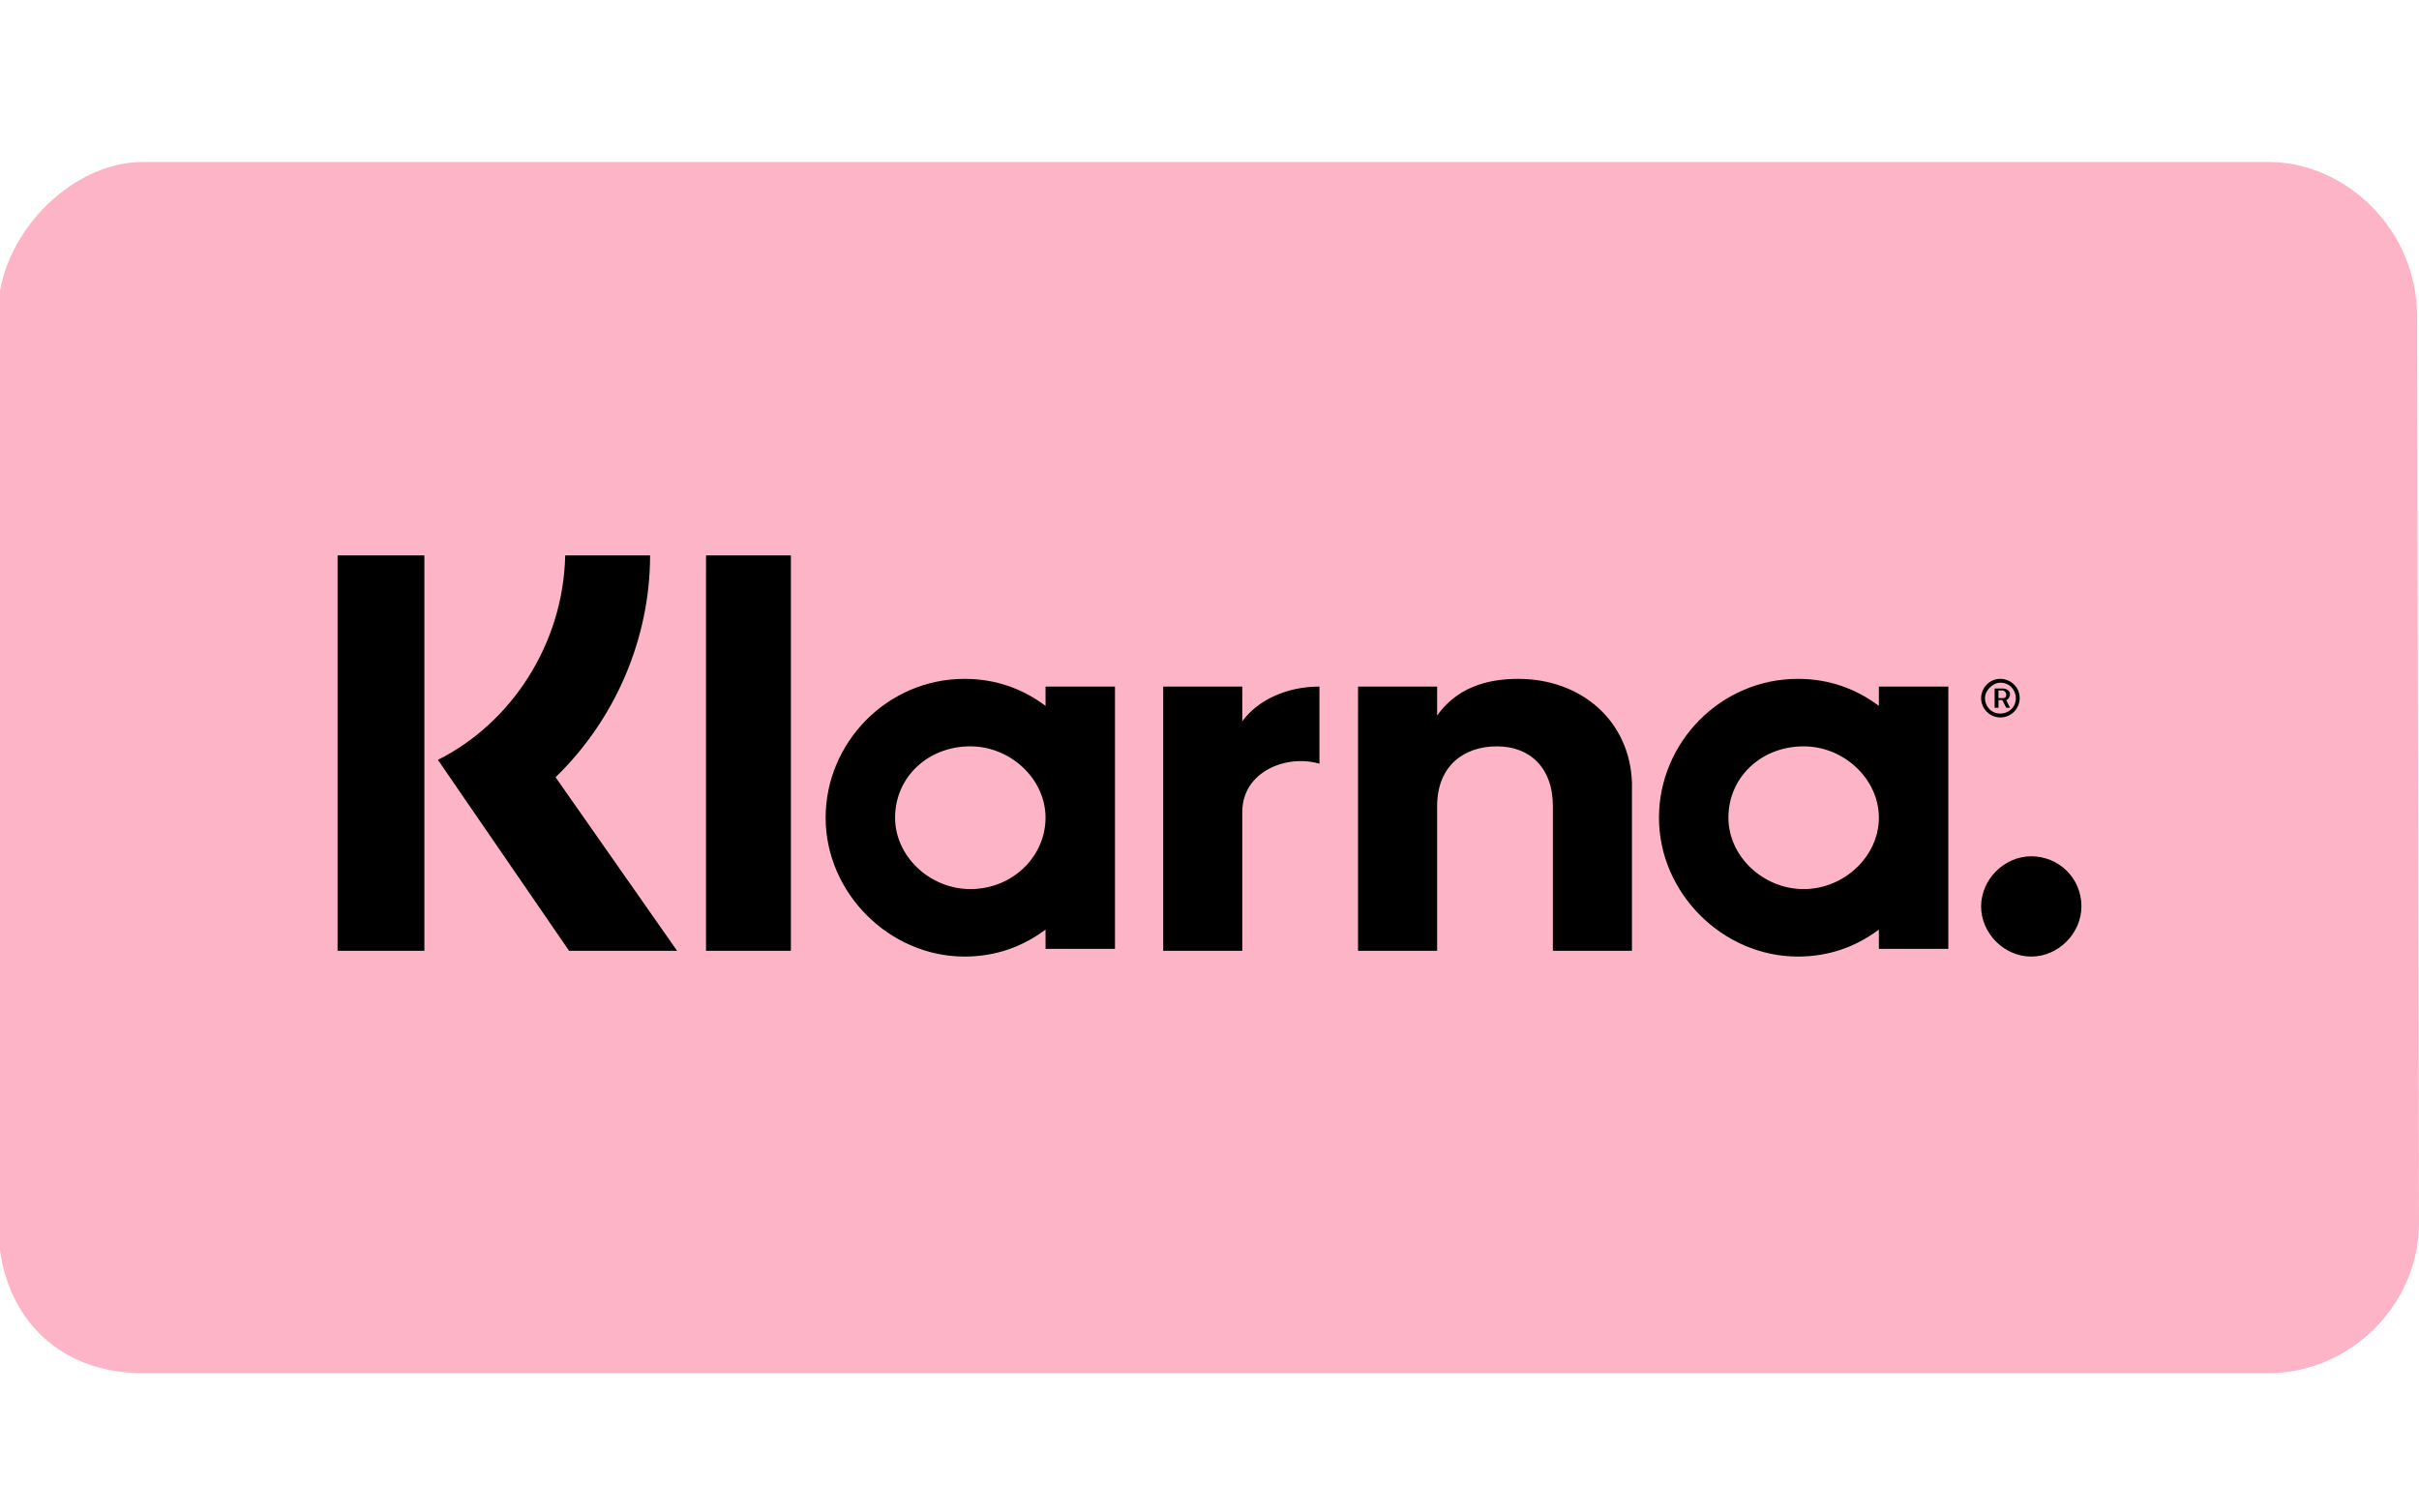
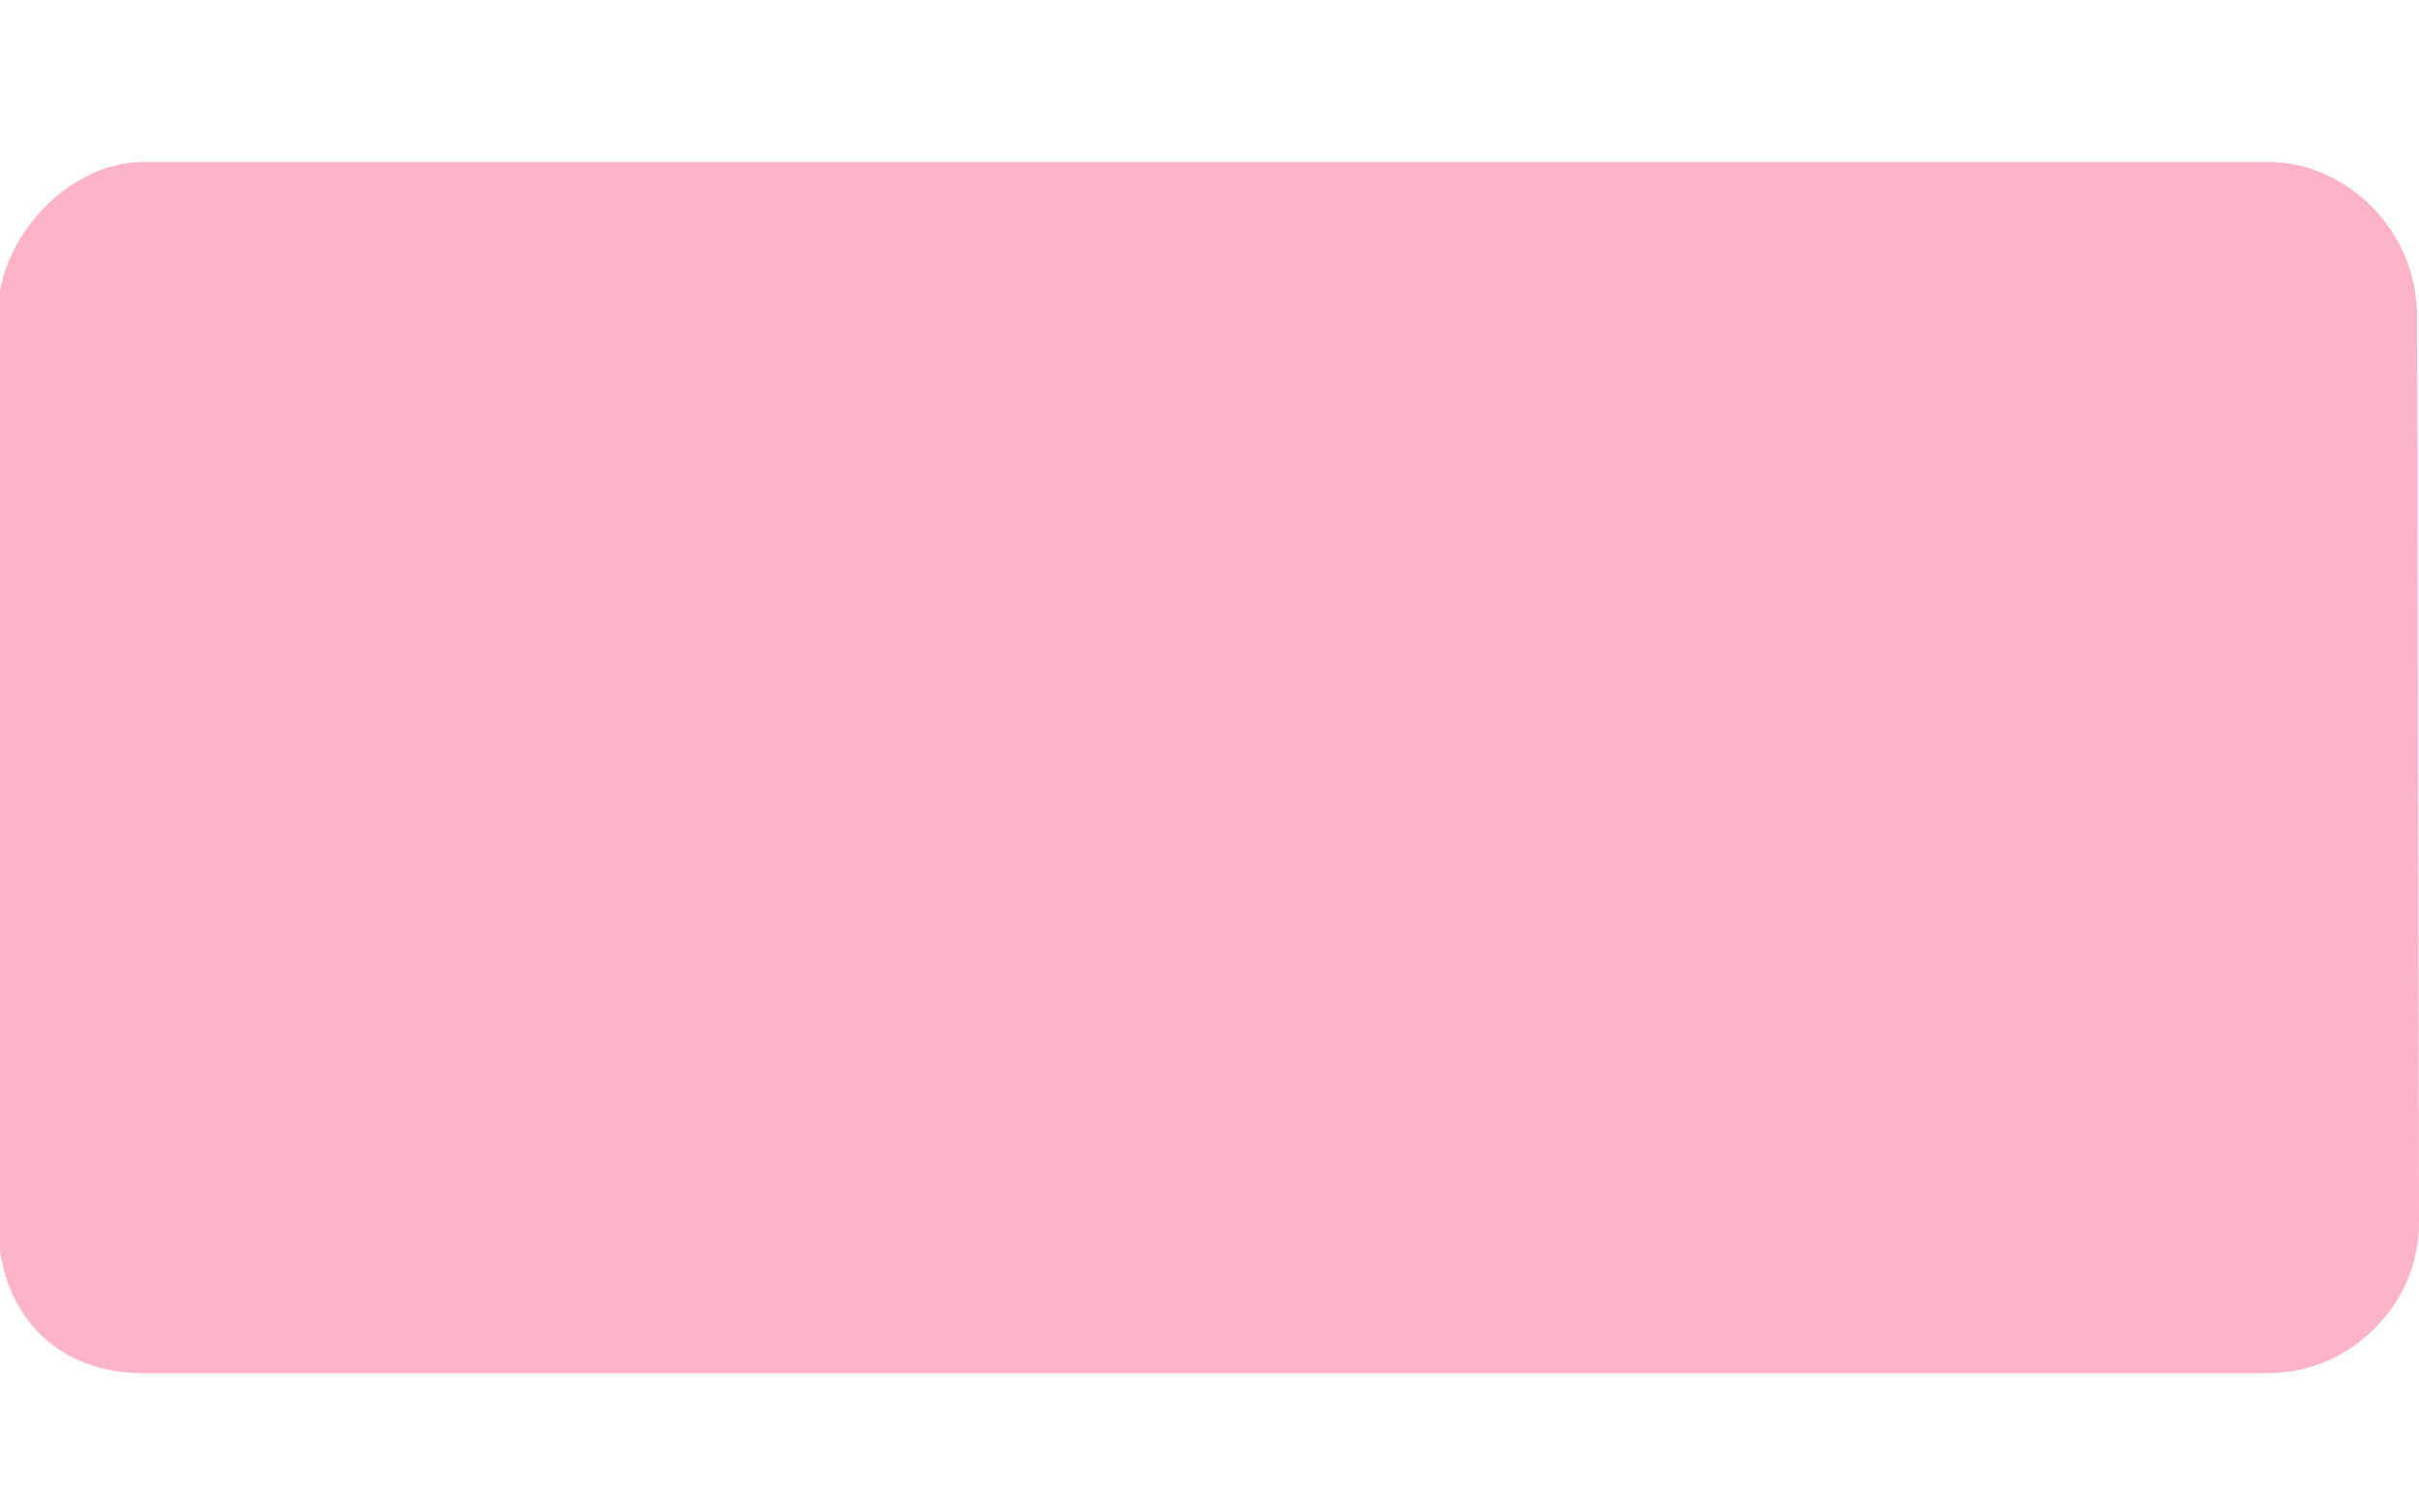
<svg xmlns="http://www.w3.org/2000/svg" version="1.1" id="payment-icon" x="0px" y="0px" width="125.4px" height="78.4px" viewBox="0 0 125.4 78.4" style="enable-background:new 0 0 125.4 78.4;" xml:space="preserve">
  <style type="text/css">
	.st0{fill:#FDB4C7;}
</style>
  <title>Asset 1</title>
  <g>
    <g id="klarna-logo">
      <path class="st0" d="M7.4,8.4h110.2c4,0,7.7,3.5,7.7,8l0.1,47c0,4.3-3.6,7.8-7.8,7.8H7.4c-4.5,0-7.5-3.1-7.5-7.8V16.2    C-0.1,12.3,3.6,8.4,7.4,8.4z" />
-       <path id="logo" d="M36.7,49.3H41V28.8h-4.4V49.3z M64.4,37.4v-1.8h-0.1l0,0h-3.8l0,0h-0.2v13.7h4.1v-7.2c0-2.1,2.3-3,4-2.5l0,0v-4    C66.7,35.6,65.2,36.3,64.4,37.4L64.4,37.4z M50.3,46.1c-2.1,0-3.9-1.7-3.9-3.7c0-2.1,1.7-3.7,3.9-3.7c2.1,0,3.9,1.7,3.9,3.7    C54.2,44.4,52.5,46.1,50.3,46.1L50.3,46.1z M54.2,36.6c-1.2-0.9-2.6-1.4-4.2-1.4c-4,0-7.2,3.3-7.2,7.2s3.3,7.2,7.2,7.2    c1.6,0,3-0.5,4.2-1.4v1h3.6V35.6h-3.6V36.6z M78.7,35.2c-1.7,0-3.2,0.5-4.2,1.9v-1.5h-0.1l0,0h-3.8l0,0h-0.2v13.7h4.1v-7.5    c0-2.1,1.4-3.1,3.1-3.1c1.7,0,2.9,1.1,2.9,3.1v7.5h4.1v-8.7C84.5,37.4,82,35.2,78.7,35.2L78.7,35.2z M105.3,44.4    c-1.4,0-2.6,1.2-2.6,2.6s1.2,2.6,2.6,2.6c1.4,0,2.6-1.2,2.6-2.6C107.9,45.5,106.7,44.4,105.3,44.4L105.3,44.4z M93.5,46.1    c-2.1,0-3.9-1.7-3.9-3.7c0-2.1,1.7-3.7,3.9-3.7c2.1,0,3.9,1.7,3.9,3.7S95.6,46.1,93.5,46.1L93.5,46.1z M97.4,36.6    c-1.2-0.9-2.6-1.4-4.2-1.4c-4,0-7.2,3.3-7.2,7.2s3.3,7.2,7.2,7.2c1.6,0,3-0.5,4.2-1.4v1h3.6V35.6h-3.6V36.6z M103.6,35.8h0.2    c0.1,0,0.2,0.1,0.2,0.2c0,0.1,0,0.2-0.2,0.2h-0.2V35.8z M103.6,36.3h0.2l0.2,0.4h0.2l-0.2-0.4c0.1,0,0.2-0.2,0.2-0.3    c0-0.2-0.2-0.3-0.4-0.3h-0.4v1h0.2L103.6,36.3L103.6,36.3L103.6,36.3z M17.4,49.3H22V28.8h-4.5V49.3z M33.7,28.8h-4.4    c-0.1,4.6-2.8,8.7-6.6,10.6l6.8,9.9h5.6l-6.3-9C31.9,37.3,33.7,33.1,33.7,28.8L33.7,28.8z M103.7,35.4c0.5,0,0.8,0.4,0.8,0.8    c0,0.5-0.4,0.8-0.8,0.8c-0.5,0-0.8-0.4-0.8-0.8C102.9,35.8,103.3,35.4,103.7,35.4L103.7,35.4z M103.7,37.2c0.6,0,1-0.5,1-1    c0-0.6-0.5-1-1-1c-0.6,0-1,0.5-1,1C102.7,36.7,103.1,37.2,103.7,37.2L103.7,37.2z" />
    </g>
  </g>
</svg>